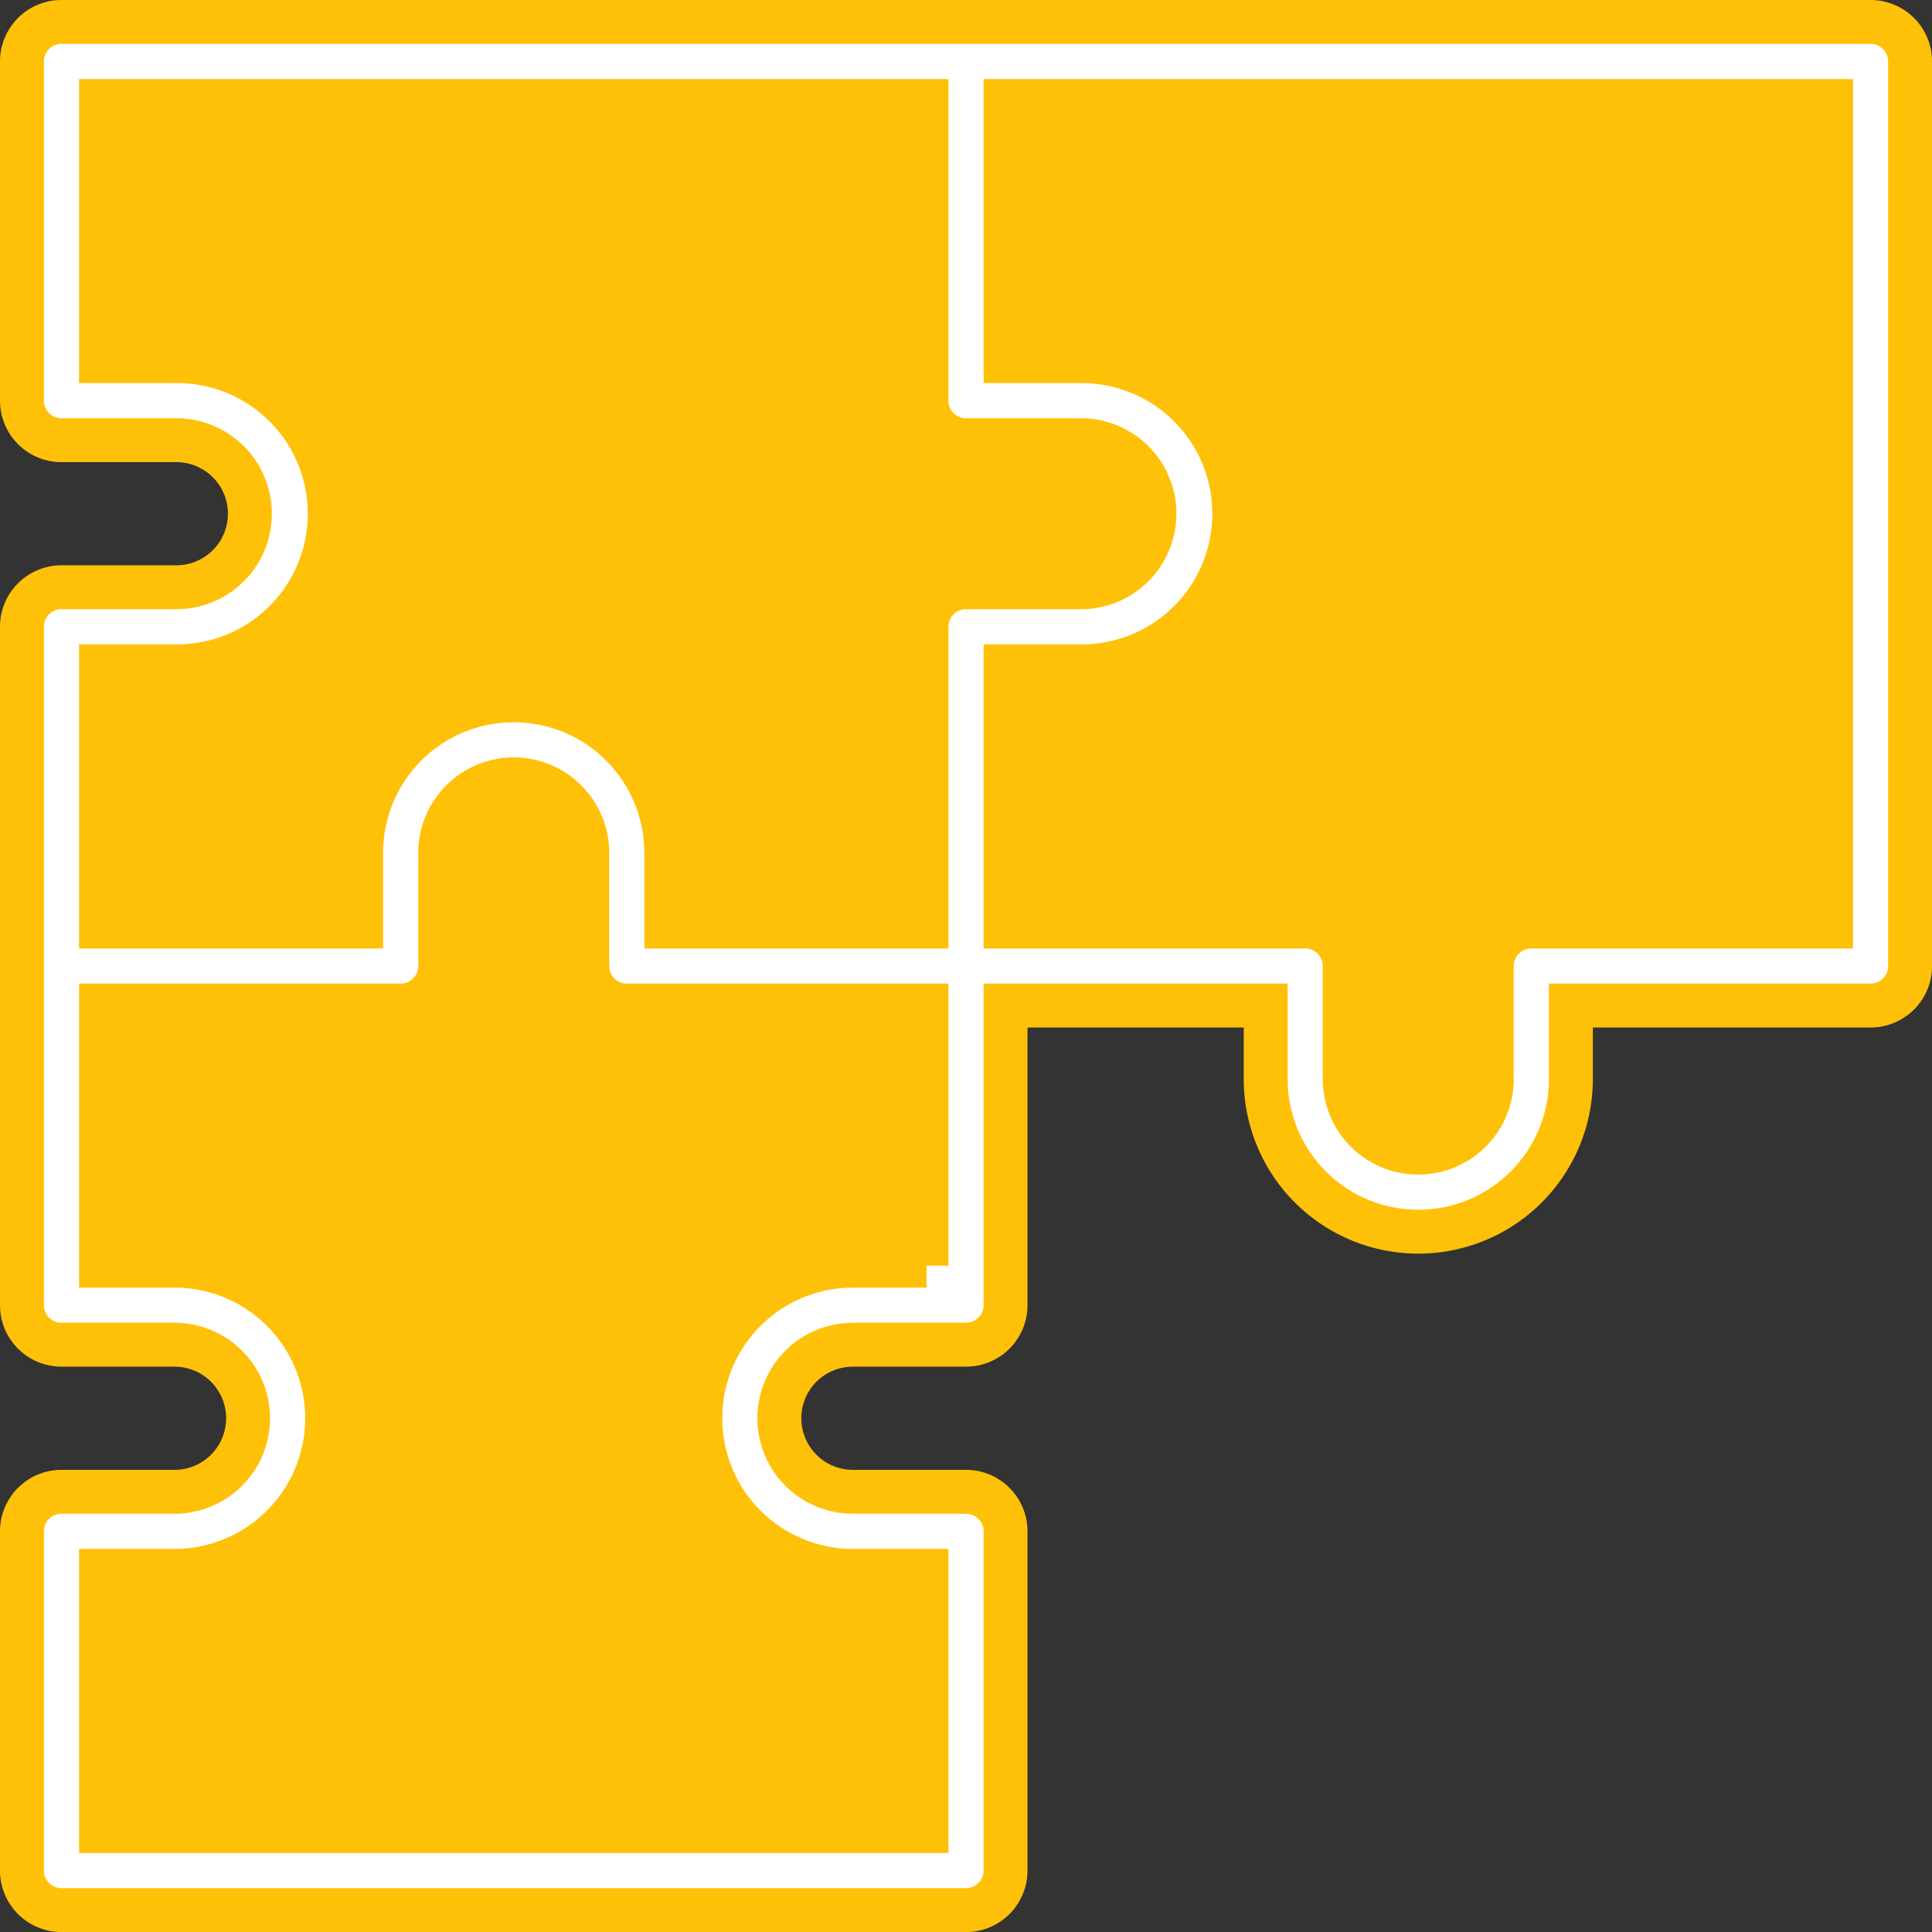
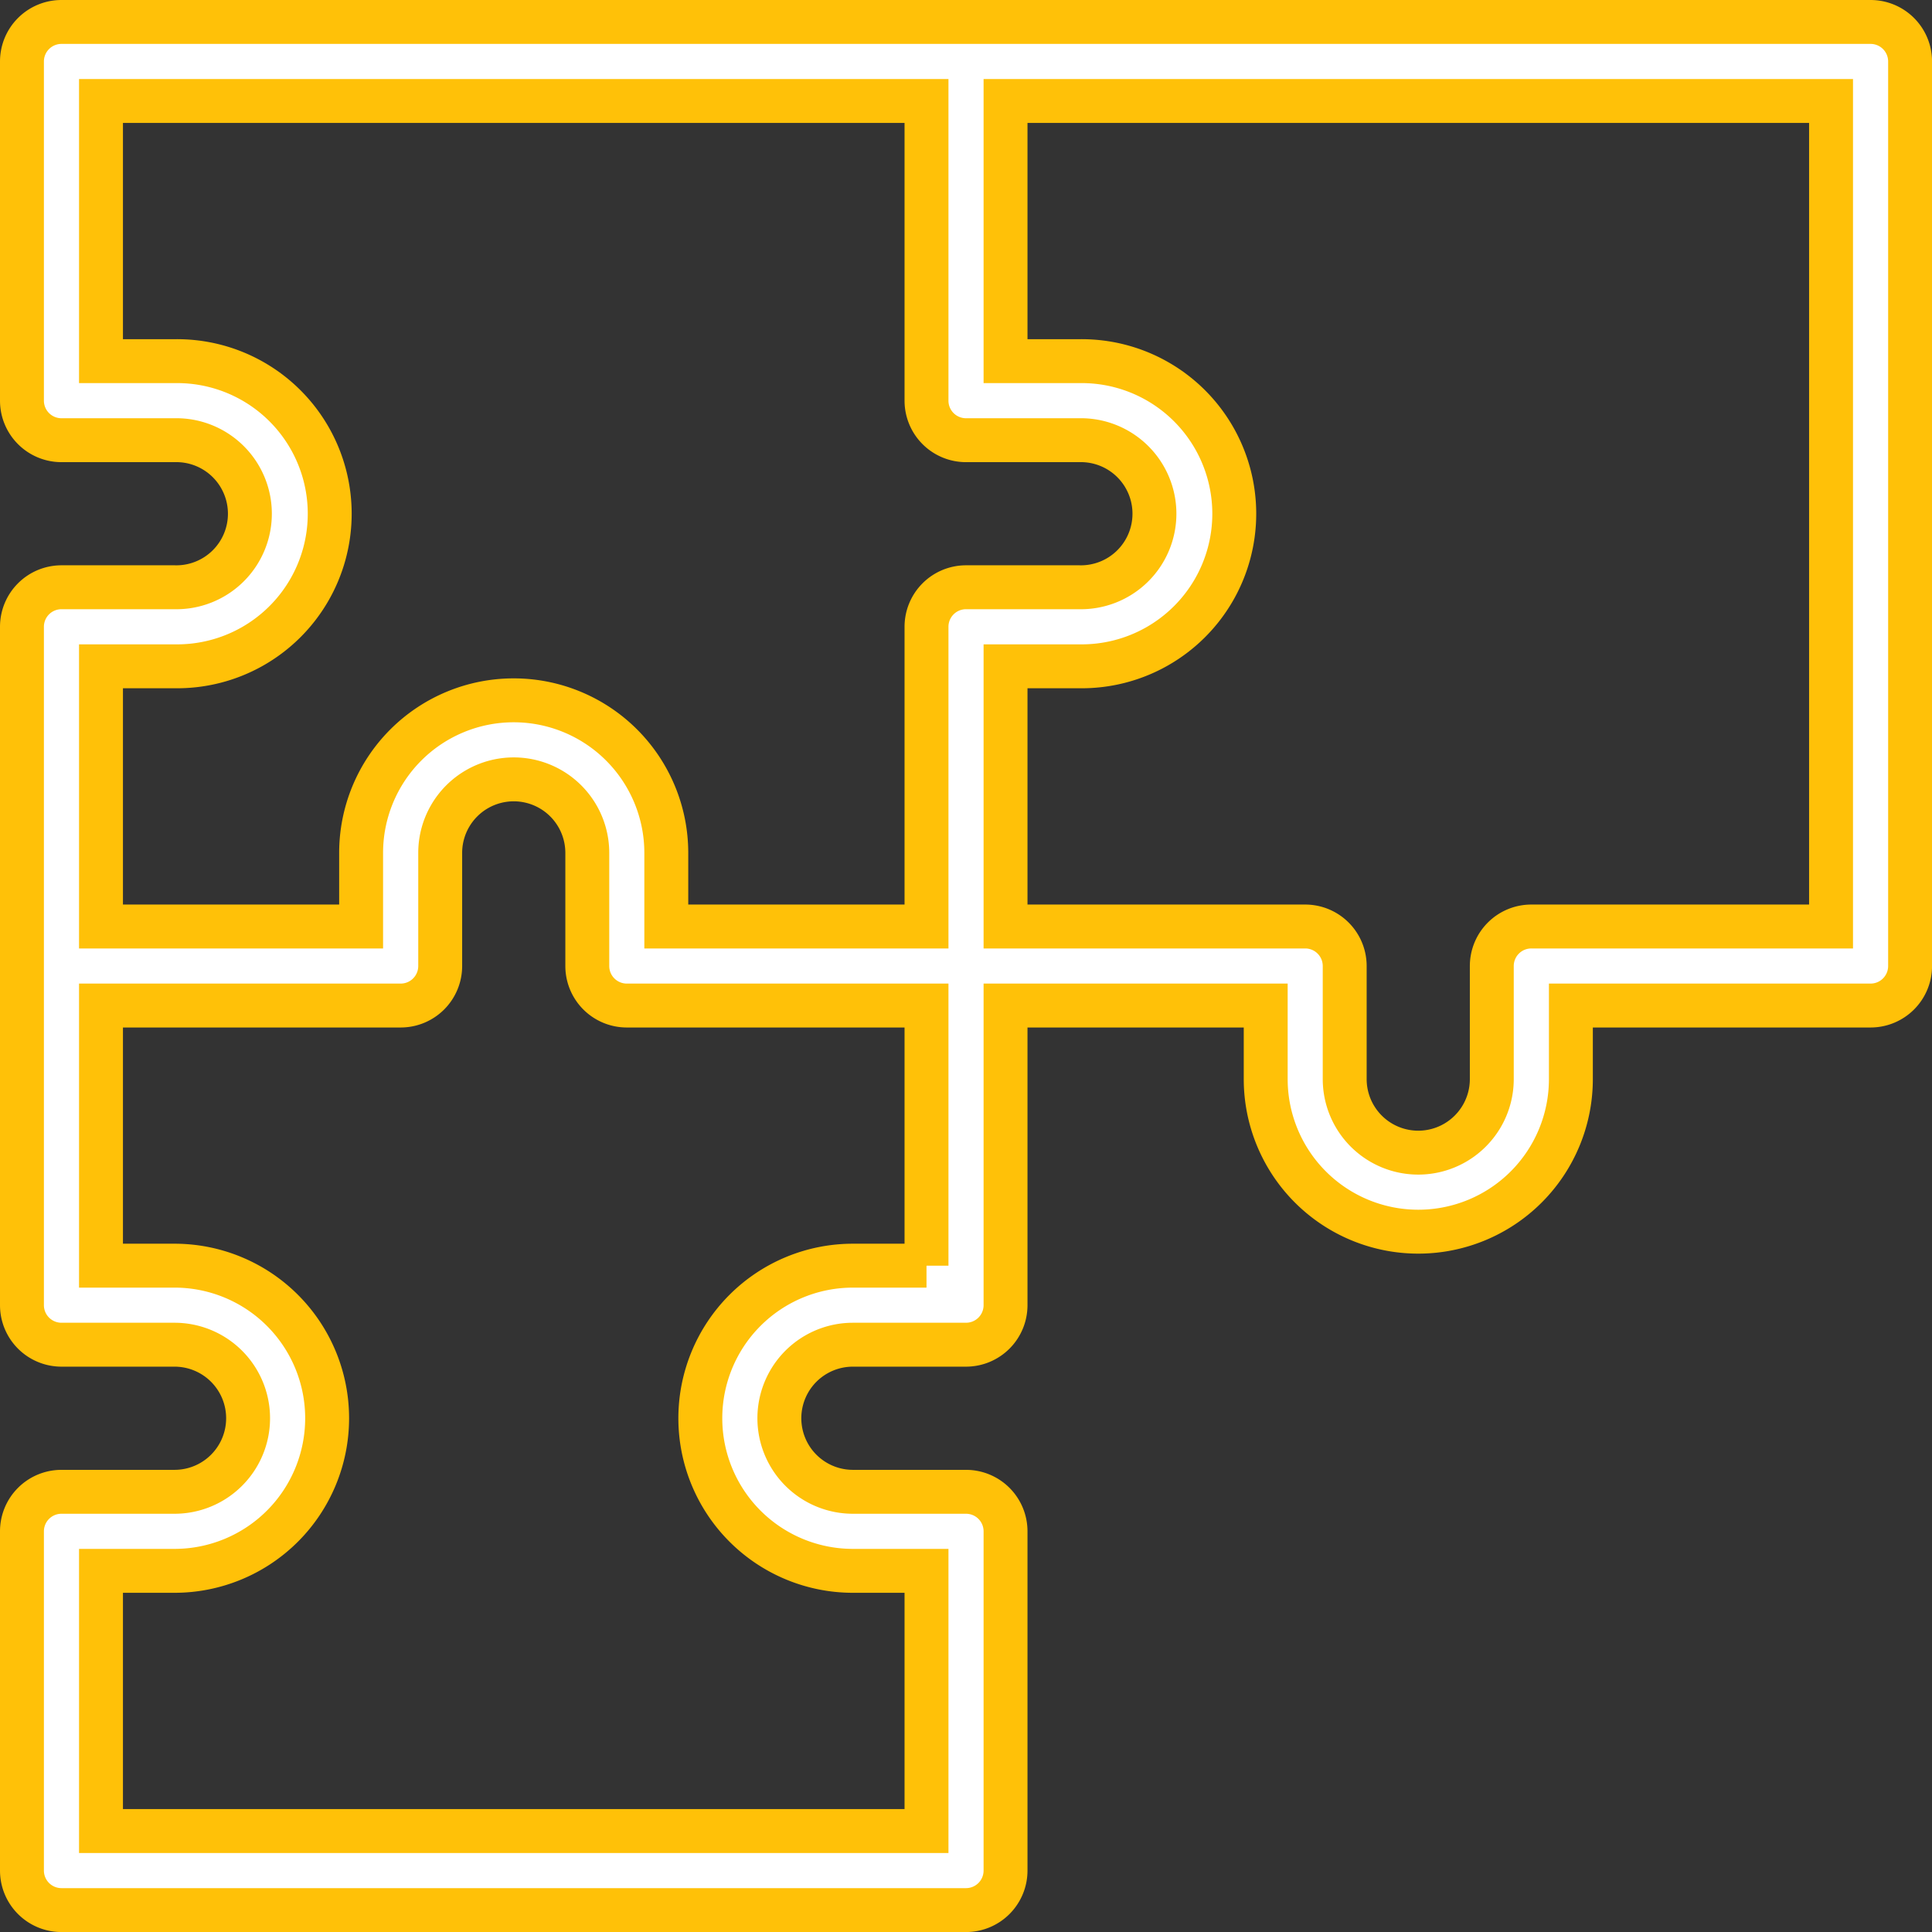
<svg xmlns="http://www.w3.org/2000/svg" viewBox="0 0 439.99 439.99">
  <rect x="0" y="0" width="439.99" height="439.99" fill="#333333" stroke="none" />
  <defs>
    <style>.cls-1{fill:#ffc108;}.cls-2{fill:#fff;stroke:#ffc108;stroke-miterlimit:10;stroke-width:10px;}</style>
  </defs>
  <g id="Слой_2" data-name="Слой 2">
    <g id="Capa_1" data-name="Capa 1">
-       <path class="cls-1" d="M15,423.89H220v-71l-34-7-18-19,7-21s22-12.3,25-8.65,20-.68,20-.68V220h71l10,36.9,15,15,31-9.4,5-42.5h74V15.89H15v73l32,8,14,5L66,117,49,142.75H15V297.24H35l13,6.65,12,4,4,11-3,18-18,9-28,4Z" />
      <path class="cls-2" d="M426,5H14a9,9,0,0,0-9,9V91.25a9,9,0,0,0,9,9H39.75a16.75,16.75,0,1,1,0,33.49H14a9,9,0,0,0-9,9v154.5a9,9,0,0,0,9,9H39.75a16.75,16.75,0,0,1,0,33.5H14a9,9,0,0,0-9,9V426a9,9,0,0,0,9,9H220a9,9,0,0,0,9-9V348.74a9,9,0,0,0-9-9H194.24a16.75,16.75,0,0,1,0-33.5H220a9,9,0,0,0,9-9V229h59.25v16.75a34.75,34.75,0,0,0,69.5,0V229H426a9,9,0,0,0,9-9V14A9,9,0,0,0,426,5ZM211,288.24H194.24a34.75,34.75,0,0,0,0,69.5H211V417H23V357.74H39.75a34.75,34.75,0,0,0,0-69.5H23V229H91.25a9,9,0,0,0,9-9V194.24a16.75,16.75,0,0,1,33.5,0V220a9,9,0,0,0,9,9H211v59.25Zm9-154.5a9,9,0,0,0-9,9V211H151.74V194.24a34.75,34.75,0,0,0-69.5,0V211H23V151.74H39.75a34.75,34.75,0,1,0,0-69.49H23V23H211V91.25a9,9,0,0,0,9,9h25.75a16.75,16.75,0,1,1,0,33.49ZM417,211H348.74a9,9,0,0,0-9,9v25.75a16.75,16.75,0,0,1-33.5,0V220a9,9,0,0,0-9-9H229V151.74h16.75a34.75,34.75,0,1,0,0-69.49H229V23H417Z" />
    </g>
  </g>
</svg>